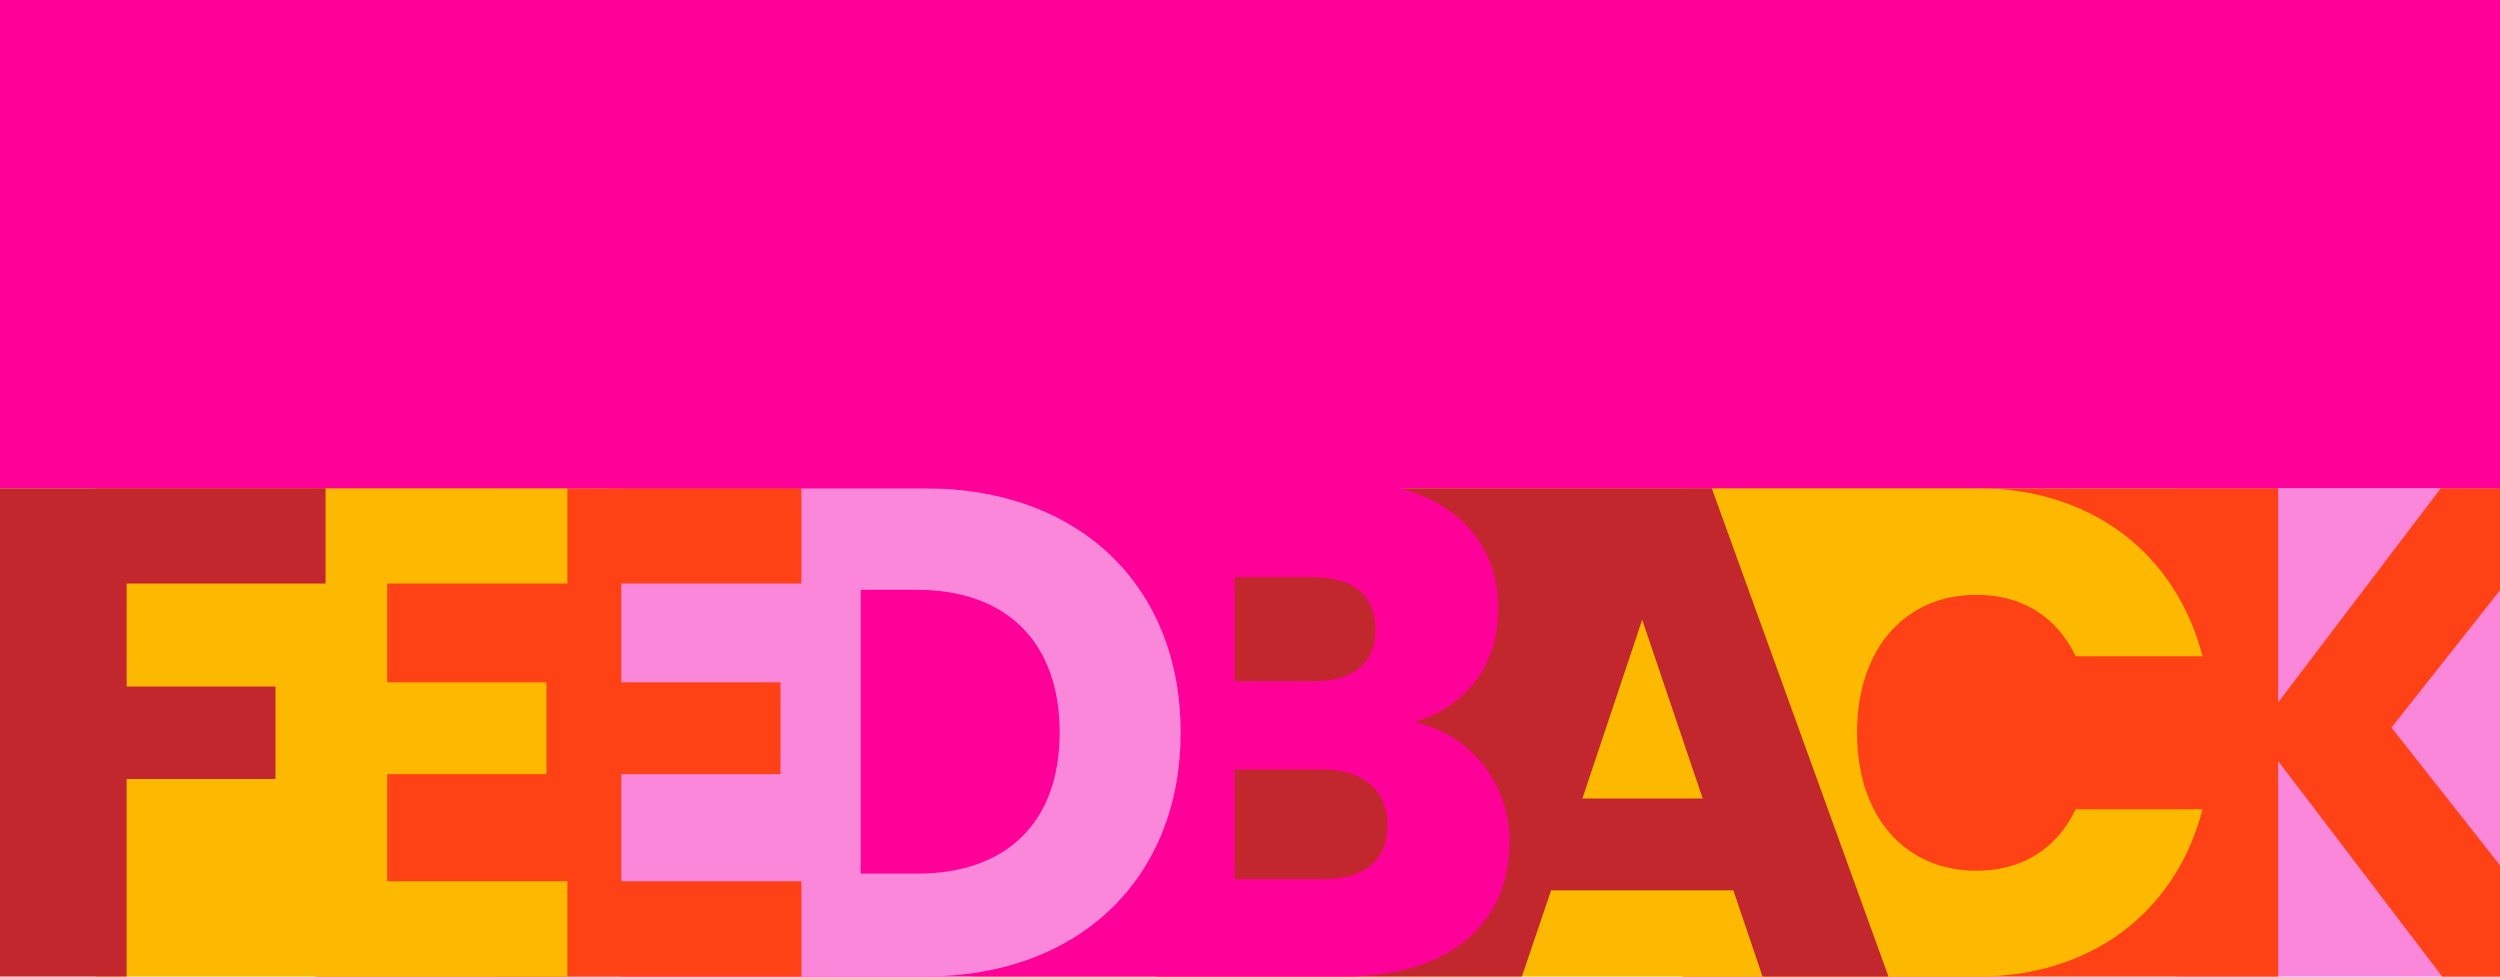
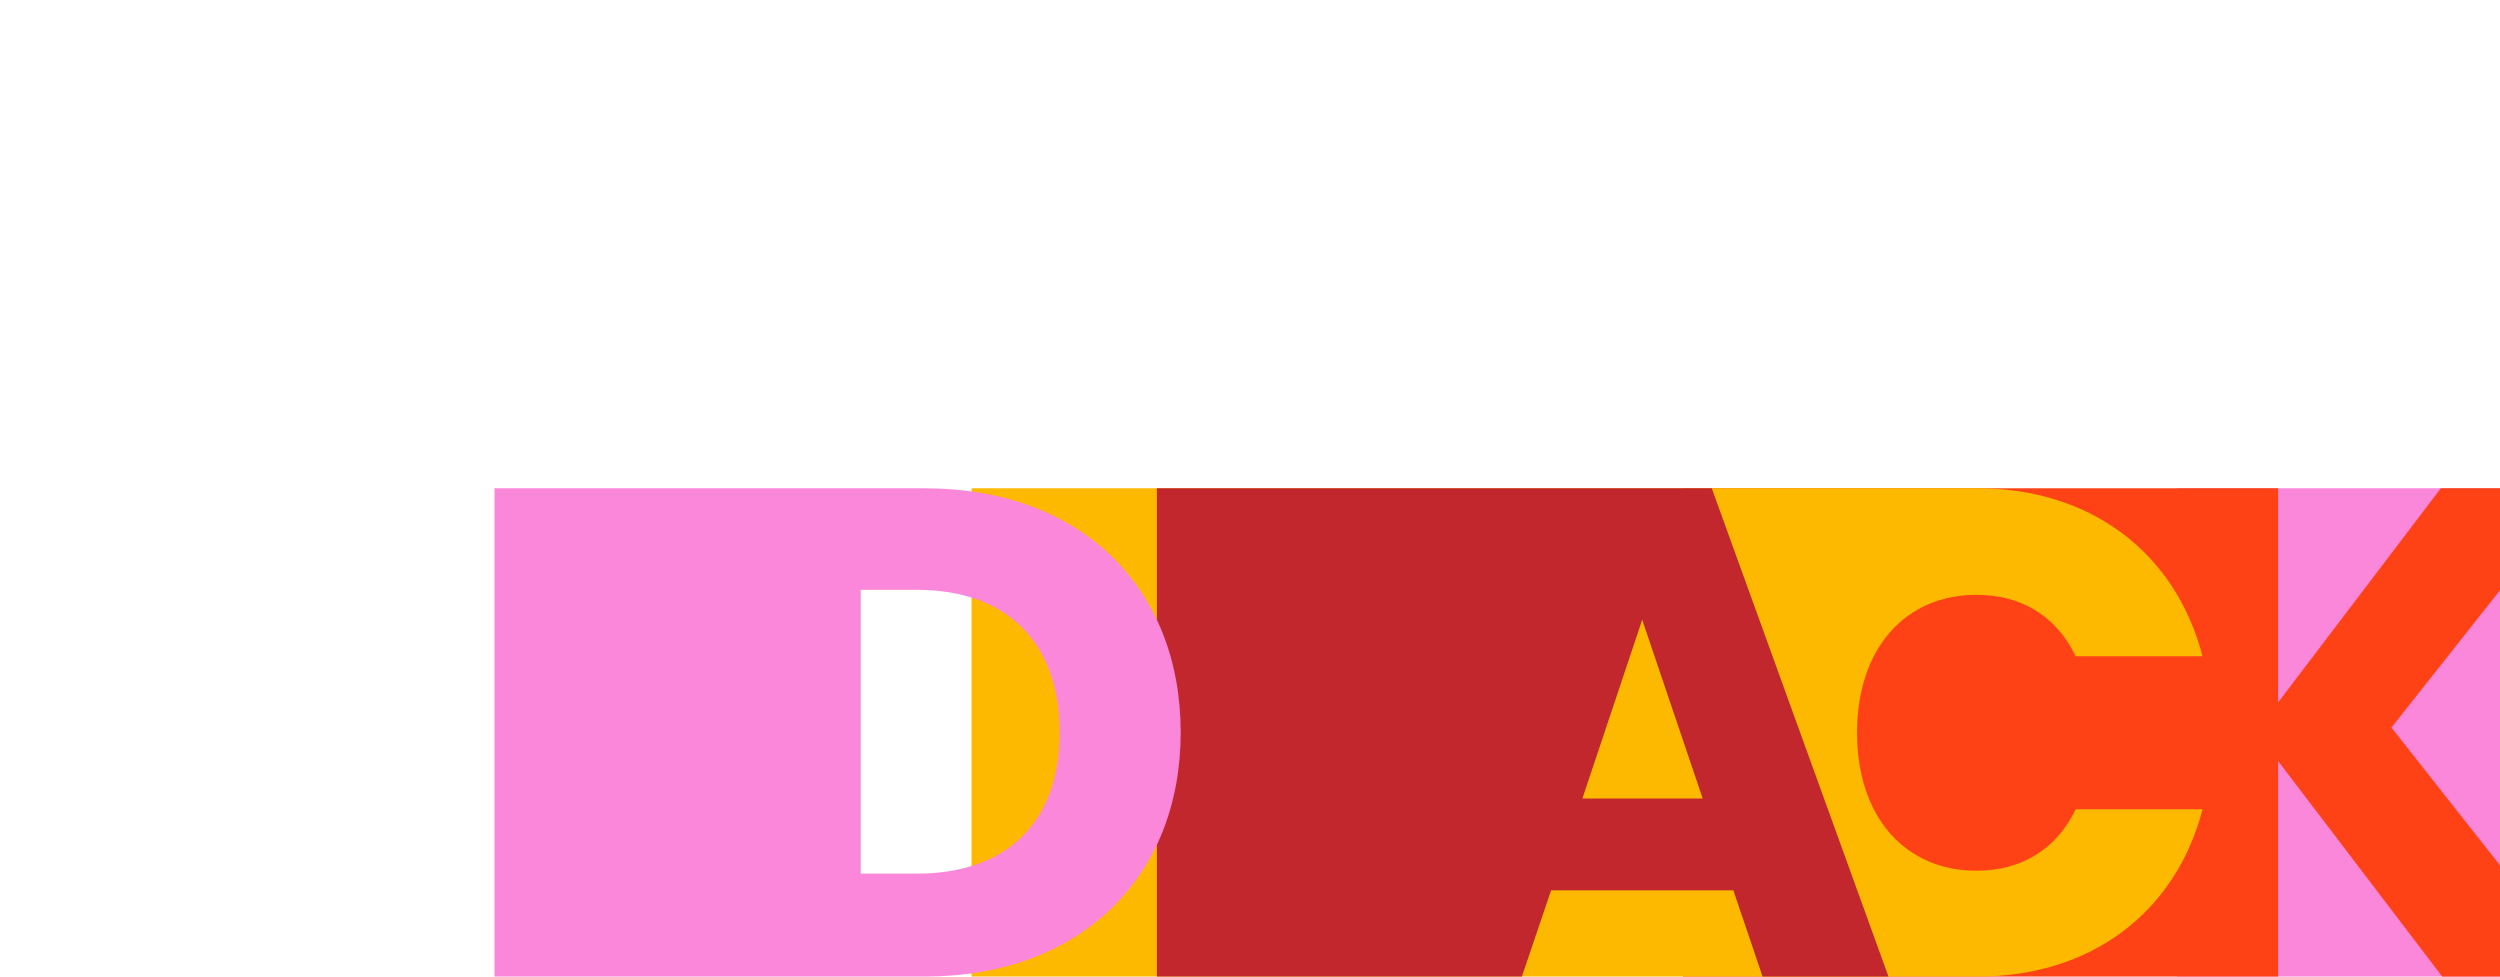
<svg xmlns="http://www.w3.org/2000/svg" version="1.1" id="Layer_1" x="0px" y="0px" viewBox="0 0 1920 750" style="enable-background:new 0 0 1920 750;" xml:space="preserve">
  <style type="text/css">
	.st0{fill:#FF4116;}
	.st1{fill:#FCB900;}
	.st2{fill:#C1272D;}
	.st3{fill:#FF0098;}
	.st4{fill:#FB87DA;}
</style>
  <rect x="1671.97" y="375" class="st4" width="312.1" height="375" />
  <polygon class="st0" points="1836.64,558.76 1981.94,375 1909.61,375 1874.57,375 1874.54,375 1749.57,539.49 1749.57,375   1749.54,375 1688.6,375 1658.23,375 1658.19,375 1292.49,375 1292.49,750 1658.19,750 1658.23,750 1688.6,750 1749.54,750   1749.57,750 1749.57,584.44 1875.61,750 1875.64,750 1909.61,750 1987.29,750 " />
  <path class="st1" d="M1517.94,668.71c-54.42,0-91.73-40.91-91.73-105.95c0-65.03,37.31-105.94,91.73-105.94  c33.69,0,61.16,15.74,76.18,47.2h97.44C1670.83,424.3,1605.53,375,1518.98,375H746.16v375h772.83c86.55,0,151.85-48.78,172.58-128.5  h-97.44C1579.1,652.97,1551.63,668.71,1517.94,668.71z" />
  <path class="st2" d="M1314.63,375h-105.77h-320.4v375h184.72h47.66h47.97l22.44-66.24h139.96l22.44,66.24h96.69L1314.63,375z   M1215.27,613.25l45.94-137.29l46.47,137.29H1215.27z" />
-   <path class="st3" d="M1086.12,554.62c36.9-10.85,64.58-40.7,64.58-86.84c0-60.24-46.13-98.77-123.74-98.77H903.88h-48.42H477.54V750  h377.92h48.42h129.05c80.32,0,126.45-40.7,126.45-103.66C1159.39,602.92,1130.62,563.85,1086.12,554.62z M948.27,443.36h60.78  c30.39,0,47.22,14.11,47.22,40.16c0,26.05-16.82,39.62-47.22,39.62h-60.78V443.36z M1016.65,675.1h-68.38v-84.12h67.3  c30.93,0,49.93,15.74,49.93,42.88S1047.59,675.1,1016.65,675.1z" />
  <path class="st4" d="M710.19,375h-98.37H569.7H379.78v375H569.7h42.12h98.37c119.66,0,196.58-76.39,196.58-187.5  C906.77,450.85,829.85,375,710.19,375z M704.31,670.94h-43.27V452.99h43.27c68.91,0,109.51,40.6,109.51,109.51  C813.82,631.41,773.22,670.94,704.31,670.94z" />
-   <polygon class="st0" points="615.48,448.18 615.48,375 413.32,375 385.78,375 242.19,375 242.19,750 385.78,750 385.78,750   615.48,750 615.48,676.82 477.12,676.82 477.12,594.55 599.45,594.55 599.45,524.04 477.12,524.04 477.12,448.18 " />
-   <polygon class="st1" points="435.76,448.18 435.76,375 233.6,375 206.06,375 72.99,375 72.99,750 206.06,750 206.06,750 435.76,750   435.76,676.82 297.4,676.82 297.4,594.55 419.73,594.55 419.73,524.04 297.4,524.04 297.4,448.18 " />
-   <rect y="0" class="st3" width="1984.07" height="375" />
-   <path class="st2" d="M0,375h250.03v73.18H97.25v79.06h114.32v71.05H97.25V750H0V375z" />
</svg>